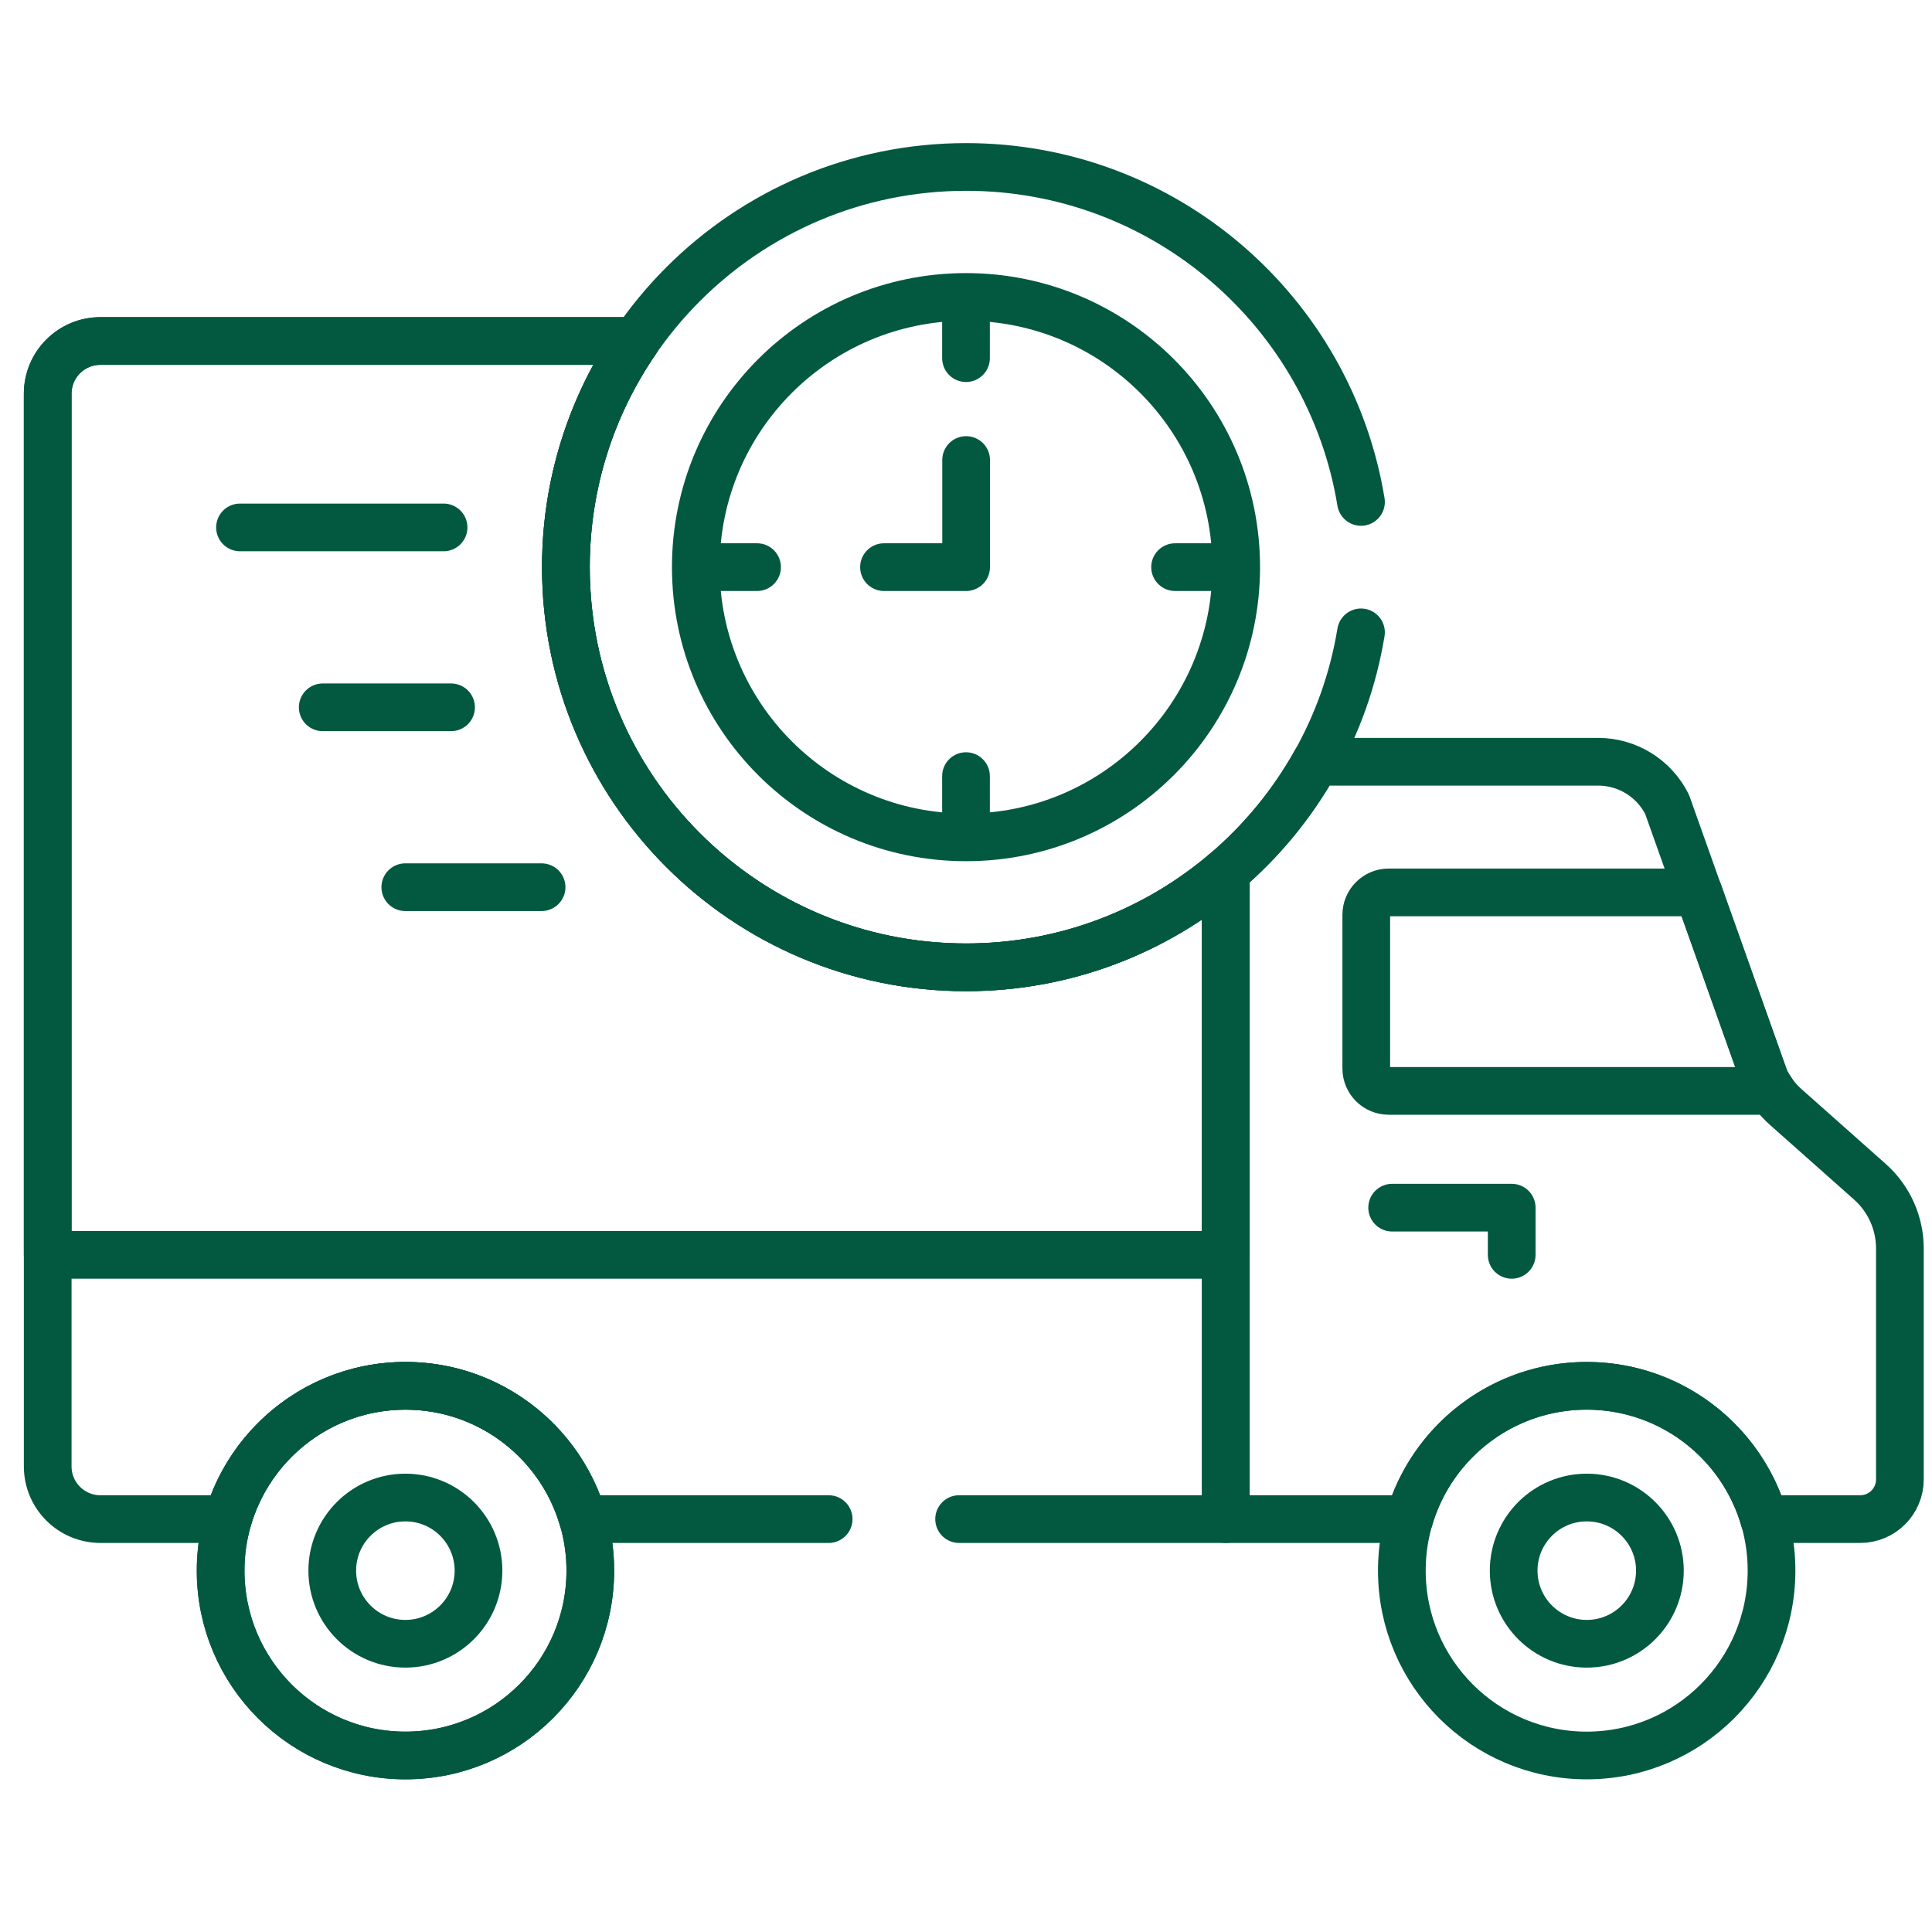
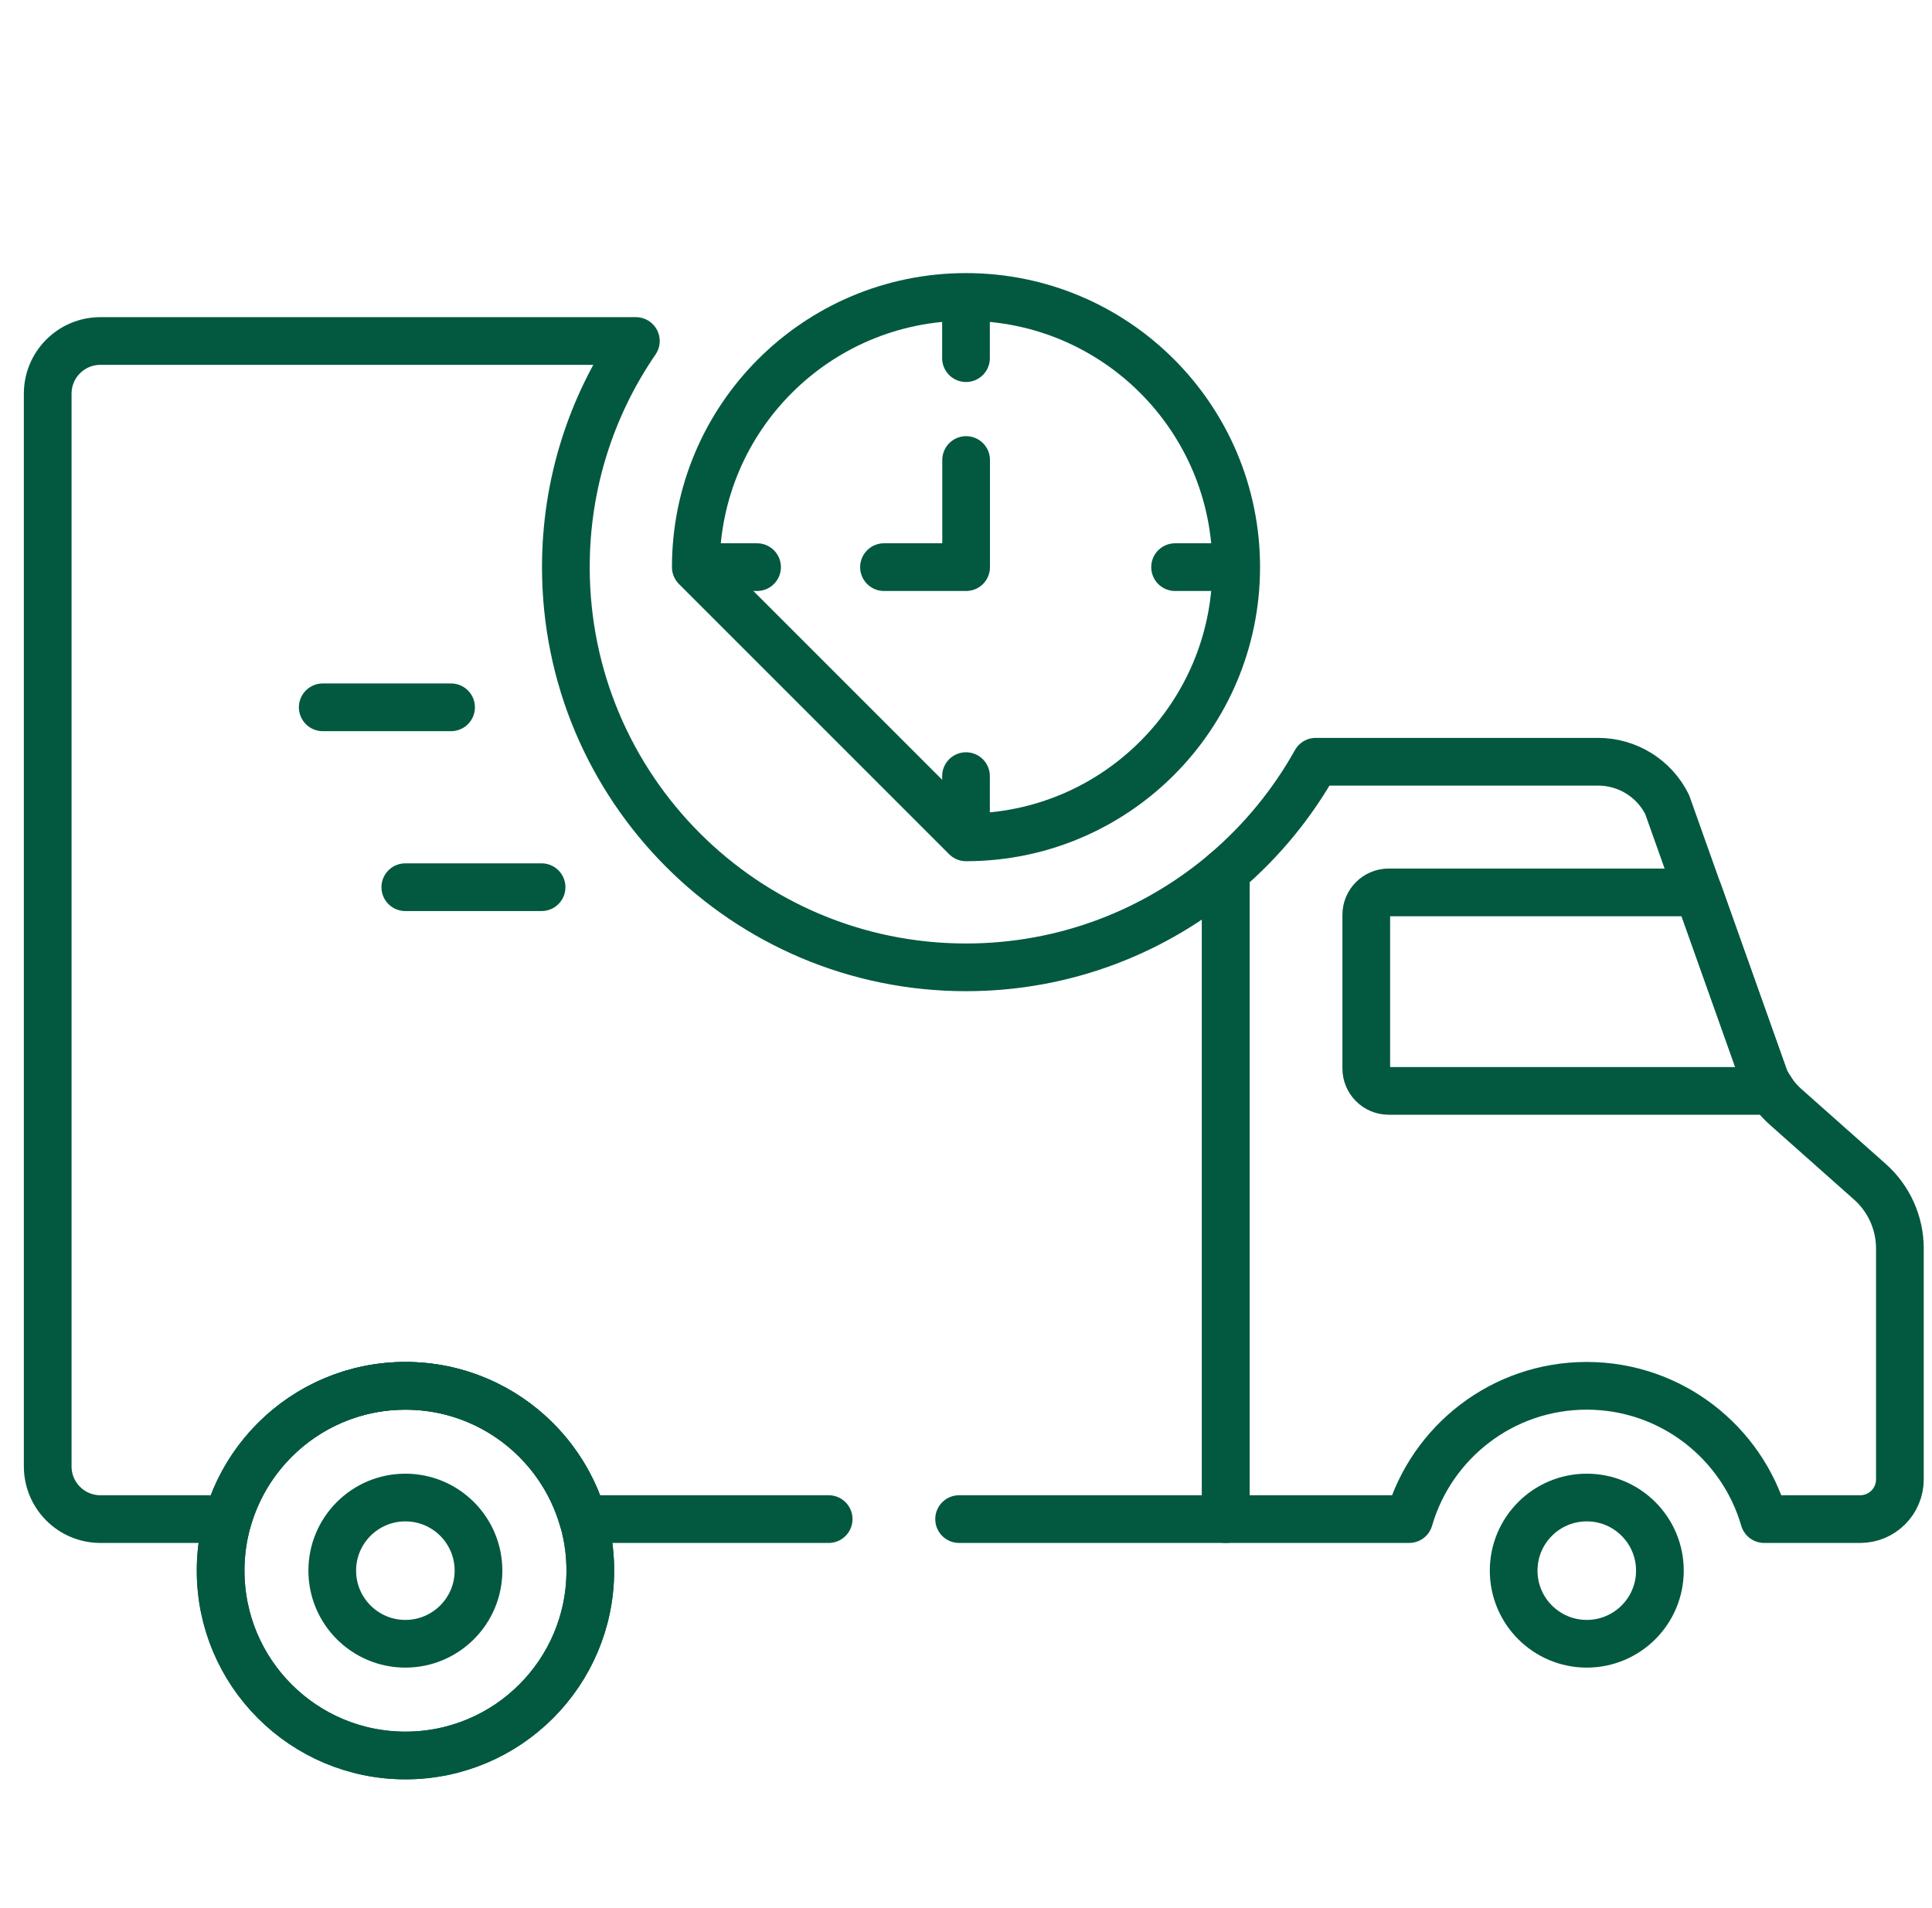
<svg xmlns="http://www.w3.org/2000/svg" width="81" height="80" viewBox="0 0 81 80" fill="none">
  <path d="M57.281 38.356V44.796C57.281 45.316 57.703 45.737 58.222 45.737H74.279C74.179 45.593 74.086 45.444 74.007 45.286L71.209 37.415H58.222C57.703 37.415 57.281 37.837 57.281 38.356Z" stroke="#025940" stroke-width="2" stroke-miterlimit="10" stroke-linecap="round" stroke-linejoin="round" />
  <path d="M16.999 73.601C21.279 73.601 24.749 70.131 24.749 65.851C24.749 61.571 21.279 58.102 16.999 58.102C12.72 58.102 9.25 61.571 9.25 65.851C9.25 70.131 12.72 73.601 16.999 73.601Z" stroke="#025940" stroke-width="2" stroke-miterlimit="10" stroke-linecap="round" stroke-linejoin="round" />
  <path d="M16.999 73.601C21.279 73.601 24.749 70.131 24.749 65.851C24.749 61.571 21.279 58.102 16.999 58.102C12.72 58.102 9.25 61.571 9.25 65.851C9.25 70.131 12.72 73.601 16.999 73.601Z" stroke="#025940" stroke-width="2" stroke-miterlimit="10" stroke-linecap="round" stroke-linejoin="round" />
-   <path d="M58.367 50.633H63.379V52.611" stroke="#025940" stroke-width="2" stroke-miterlimit="10" stroke-linecap="round" stroke-linejoin="round" />
-   <path d="M66.523 73.601C70.803 73.601 74.272 70.131 74.272 65.851C74.272 61.571 70.803 58.102 66.523 58.102C62.243 58.102 58.773 61.571 58.773 65.851C58.773 70.131 62.243 73.601 66.523 73.601Z" stroke="#025940" stroke-width="2" stroke-miterlimit="10" stroke-linecap="round" stroke-linejoin="round" />
  <path d="M66.526 68.917C68.219 68.917 69.592 67.544 69.592 65.851C69.592 64.158 68.219 62.786 66.526 62.786C64.833 62.786 63.461 64.158 63.461 65.851C63.461 67.544 64.833 68.917 66.526 68.917Z" stroke="#025940" stroke-width="2" stroke-miterlimit="10" stroke-linecap="round" stroke-linejoin="round" />
  <path d="M16.995 68.917C18.688 68.917 20.061 67.544 20.061 65.851C20.061 64.158 18.688 62.786 16.995 62.786C15.302 62.786 13.93 64.158 13.93 65.851C13.93 67.544 15.302 68.917 16.995 68.917Z" stroke="#025940" stroke-width="2" stroke-miterlimit="10" stroke-linecap="round" stroke-linejoin="round" />
  <path d="M78.395 49.545L74.867 46.412C74.51 46.095 74.217 45.713 74.004 45.286L69.894 33.725C69.346 32.629 68.226 31.937 67.001 31.937H55.163C54.186 33.689 52.905 35.247 51.391 36.541V63.69H59.08C60.016 60.462 62.992 58.102 66.521 58.102C70.051 58.102 73.027 60.462 73.963 63.69H77.99C78.909 63.69 79.654 62.944 79.654 62.025V52.347C79.654 51.276 79.196 50.256 78.395 49.545Z" stroke="#025940" stroke-width="2" stroke-miterlimit="10" stroke-linecap="round" stroke-linejoin="round" />
-   <path d="M40.502 40.557C31.235 40.557 23.724 33.045 23.724 23.778C23.724 20.26 24.808 16.994 26.659 14.297H4.21C2.989 14.297 2 15.286 2 16.506V52.611H51.393V36.541C48.462 39.044 44.659 40.557 40.502 40.557Z" stroke="#025940" stroke-width="2" stroke-miterlimit="10" stroke-linecap="round" stroke-linejoin="round" />
-   <path d="M40.5 35.107C46.757 35.107 51.828 30.035 51.828 23.778C51.828 17.522 46.757 12.45 40.5 12.45C34.244 12.45 29.172 17.522 29.172 23.778C29.172 30.035 34.244 35.107 40.5 35.107Z" stroke="#025940" stroke-width="2" stroke-miterlimit="10" stroke-linecap="round" stroke-linejoin="round" />
+   <path d="M40.5 35.107C46.757 35.107 51.828 30.035 51.828 23.778C51.828 17.522 46.757 12.45 40.5 12.45C34.244 12.45 29.172 17.522 29.172 23.778Z" stroke="#025940" stroke-width="2" stroke-miterlimit="10" stroke-linecap="round" stroke-linejoin="round" />
  <path d="M40.5 13.245V15.016" stroke="#025940" stroke-width="2" stroke-miterlimit="10" stroke-linecap="round" stroke-linejoin="round" />
  <path d="M40.5 34.311V32.54" stroke="#025940" stroke-width="2" stroke-miterlimit="10" stroke-linecap="round" stroke-linejoin="round" />
  <path d="M29.969 23.778H31.74" stroke="#025940" stroke-width="2" stroke-miterlimit="10" stroke-linecap="round" stroke-linejoin="round" />
  <path d="M51.036 23.778H49.266" stroke="#025940" stroke-width="2" stroke-miterlimit="10" stroke-linecap="round" stroke-linejoin="round" />
  <path d="M40.505 19.287V23.778H37.062" stroke="#025940" stroke-width="2" stroke-miterlimit="10" stroke-linecap="round" stroke-linejoin="round" />
-   <path d="M10.062 22.113H18.597" stroke="#025940" stroke-width="2" stroke-miterlimit="10" stroke-linecap="round" stroke-linejoin="round" />
  <path d="M13.531 29.655H18.911" stroke="#025940" stroke-width="2" stroke-miterlimit="10" stroke-linecap="round" stroke-linejoin="round" />
  <path d="M16.992 37.197H22.706" stroke="#025940" stroke-width="2" stroke-miterlimit="10" stroke-linecap="round" stroke-linejoin="round" />
  <path d="M40.211 63.69H51.393V36.541C48.462 39.044 44.659 40.557 40.502 40.557C31.235 40.557 23.724 33.045 23.724 23.778C23.724 20.259 24.808 16.994 26.659 14.297H4.21C2.989 14.297 2 15.286 2 16.506V61.48C2 62.7 2.989 63.69 4.21 63.69H9.554C10.49 60.462 13.466 58.102 16.996 58.102C20.525 58.102 23.501 60.462 24.437 63.69H34.742" stroke="#025940" stroke-width="2" stroke-miterlimit="10" stroke-linecap="round" stroke-linejoin="round" />
-   <path d="M57.06 21.044C55.754 13.078 48.84 7 40.505 7C31.238 7 23.727 14.512 23.727 23.778C23.727 33.045 31.238 40.557 40.505 40.557C48.84 40.557 55.754 34.478 57.06 26.513" stroke="#025940" stroke-width="2" stroke-miterlimit="10" stroke-linecap="round" stroke-linejoin="round" />
</svg>